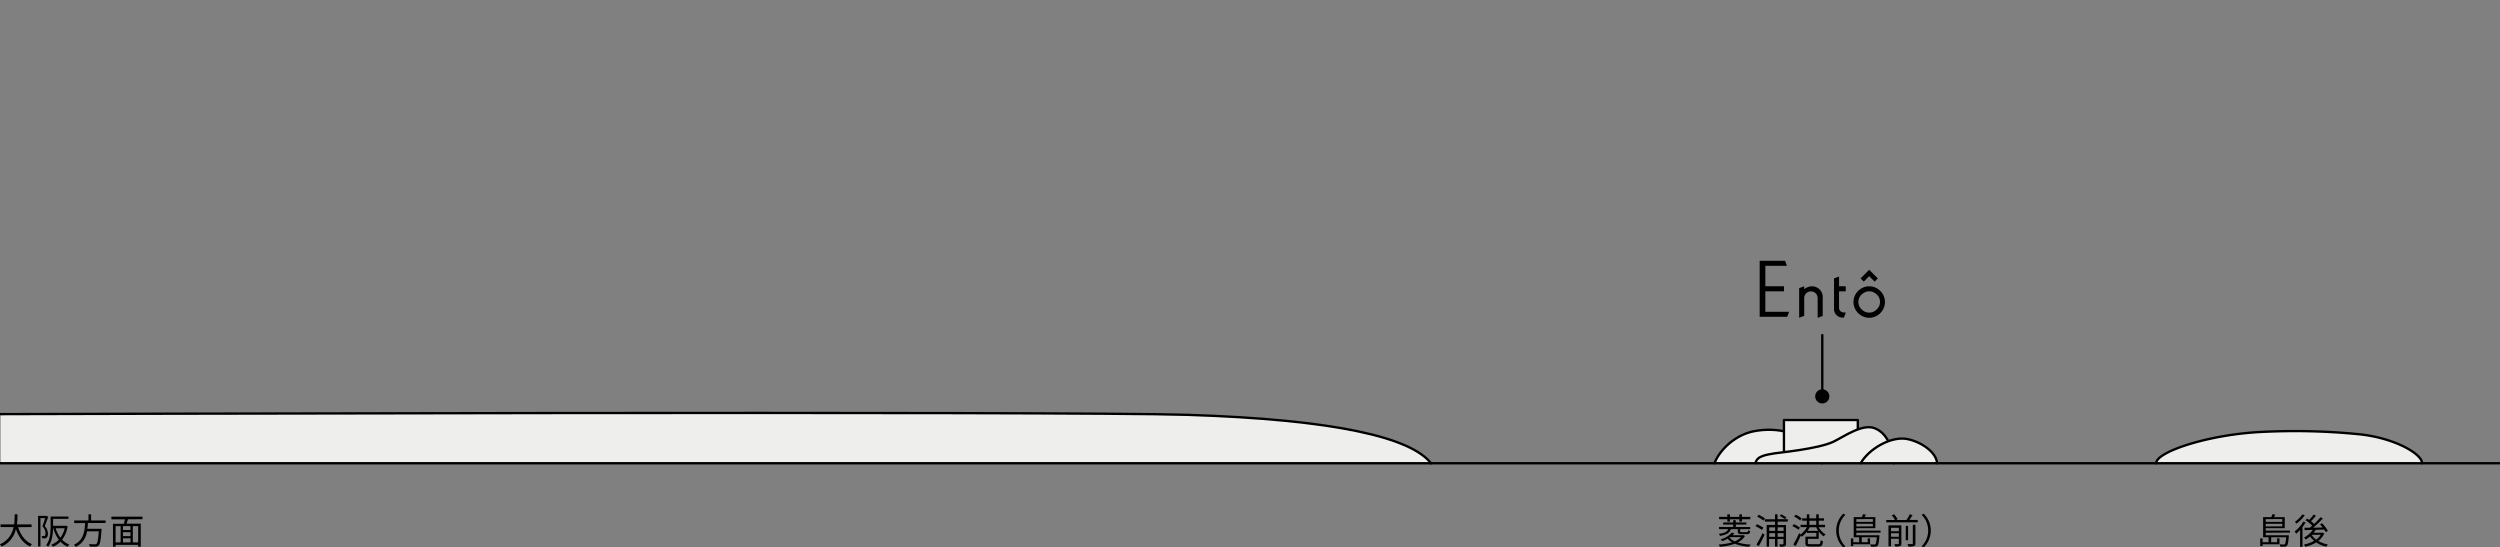
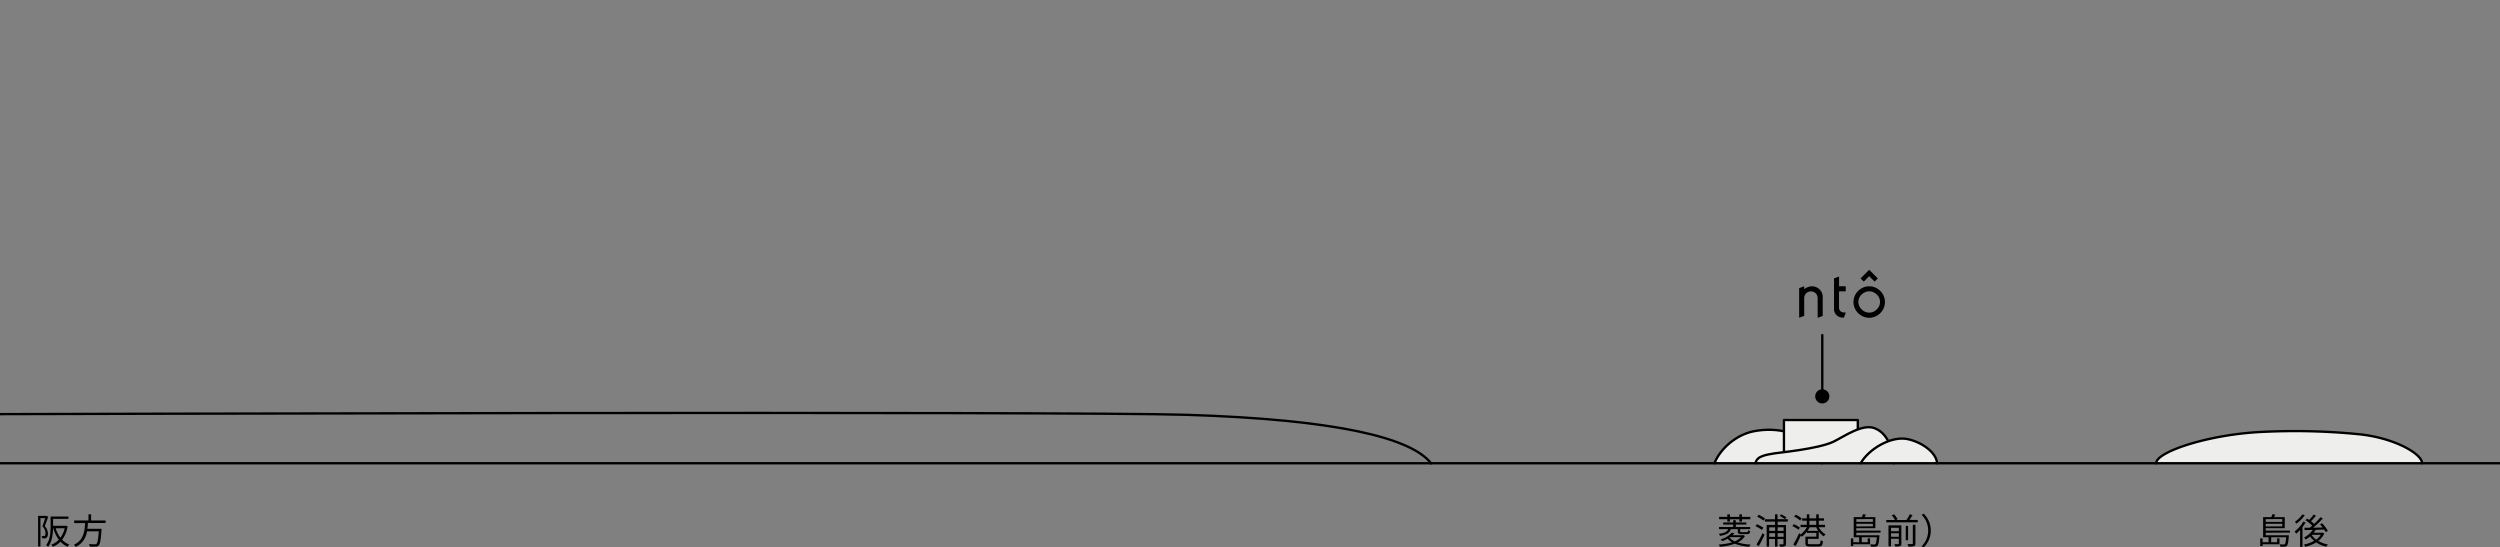
<svg xmlns="http://www.w3.org/2000/svg" width="1059.63" height="232.01" viewBox="0 0 1059.63 232.01">
  <rect x="0" y="0" width="1059.63" height="232.01" fill="#808080" stroke="none" />
  <g id="contents">
    <g>
      <path d="M1026.59,196.35c0-4-11.74-10.8-26.87-12.31a276,276,0,0,0-40.34-1c-22.63.94-45.48,8.36-45.48,13.32" style="fill: #eeeeec;stroke: #000;stroke-linecap: round;stroke-linejoin: round" />
-       <path d="M.25,175.53s454-1.31,503.06.3c62.56,2,94.71,9.6,103.22,20.52H.25Z" style="fill: #eeeeec" />
      <g>
-         <path d="M7.68,223.45c1.05,3.3,3,6,5.9,7.2a5.38,5.38,0,0,0-.84,1c-2.88-1.37-4.79-4-6-7.43a10.51,10.51,0,0,1-6,7.43,3.16,3.16,0,0,0-.84-.92,9.76,9.76,0,0,0,5.84-7.33H.24v-1.14H6a32,32,0,0,0,.22-4.26h1.2a33.91,33.91,0,0,1-.24,4.26h6.2v1.14Z" />
        <path d="M20.45,219.05c-.45,1.23-1,2.76-1.49,3.95a4.63,4.63,0,0,1,1.34,3.21,2,2,0,0,1-.59,1.71,1.61,1.61,0,0,1-.78.27,8.1,8.1,0,0,1-1,0,2.3,2.3,0,0,0-.29-1,4.27,4.27,0,0,0,.87,0,.85.85,0,0,0,.48-.12,1.29,1.29,0,0,0,.3-1,4.23,4.23,0,0,0-1.33-3c.43-1.09.87-2.43,1.18-3.45h-2v12h-1V218.66h3.36l.18,0Zm8.22,4a12.46,12.46,0,0,1-2.36,5.72,8.89,8.89,0,0,0,3.09,2.05,3.93,3.93,0,0,0-.75.93,9,9,0,0,1-3-2.16,9.91,9.91,0,0,1-3.23,2.18,3.46,3.46,0,0,0-.66-.92,8.34,8.34,0,0,0,3.17-2.1,14.13,14.13,0,0,1-2.31-4.84H22.5c-.06,2.44-.43,5.65-2.1,7.84a4.83,4.83,0,0,0-.85-.69c1.74-2.26,1.89-5.46,1.89-7.84v-4.29H29v1H22.5v2.94h5.28l.18,0Zm-5.07.86a12.3,12.3,0,0,0,2,4,10.87,10.87,0,0,0,1.82-4Z" />
        <path d="M37.25,221.66c0,.81-.11,1.64-.23,2.46h6s0,.36,0,.54c-.3,4.28-.6,5.93-1.18,6.53a1.69,1.69,0,0,1-1.28.49,24.81,24.81,0,0,1-2.5,0,2.53,2.53,0,0,0-.39-1.08c1.06.1,2.13.1,2.5.1s.56,0,.71-.16c.45-.39.73-1.86,1-5.33h-5a8.59,8.59,0,0,1-4.77,6.6,3.79,3.79,0,0,0-.8-.91c4.14-1.86,4.58-5.75,4.76-9.2H31.44V220.6h6.05V218h1.12v2.61h6.15v1.06Z" />
-         <path d="M54.24,220.09c-.18.63-.39,1.3-.58,1.87h6v9.77H58.55v-.8H49v.8H47.88V222h4.64c.16-.57.31-1.26.43-1.87H47.21V219H60.39v1.07ZM49,229.9h2.13V223H49Zm6.32-6.9H52.11v1.65h3.17Zm0,2.56H52.11v1.68h3.17Zm-3.17,4.34h3.17v-1.74H52.11Zm6.44-6.9H56.3v6.9h2.25Z" />
      </g>
      <path d="M.25,175.53s454-1.31,503.06.3c62.56,2,94.71,9.6,103.22,20.52" style="fill: none;stroke: #000;stroke-linecap: square;stroke-miterlimit: 10" />
      <g>
        <path d="M960.34,225.8v1.08h9.78s0,.3,0,.45c-.21,2.57-.43,3.59-.81,4a1.3,1.3,0,0,1-.93.37,15.8,15.8,0,0,1-1.89,0,2.41,2.41,0,0,0-.28-1,15.67,15.67,0,0,0,1.68.08.68.68,0,0,0,.52-.14c.26-.24.42-1,.6-2.91h-6.37v2.09h2.52v-1.65h1v2.53H959v.74h-1v-3.23h1v1.61h2.53v-2.09h-2.31v-8.53h3.47a9.79,9.79,0,0,0,.46-1.25l1.28.17c-.18.37-.39.75-.59,1.08h4.56v4.69h-8.08v1h10.3v.85Zm0-5.76v1.14h7V220Zm7,3.05V222h-7v1.14Z" />
        <path d="M977.21,221.41a16.62,16.62,0,0,1-1.3,2v8.39h-1v-7.17a14.73,14.73,0,0,1-1.69,1.6,9.5,9.5,0,0,0-.63-1,13.85,13.85,0,0,0,3.67-4.14Zm-.33-3a15.9,15.9,0,0,1-3.54,3.55,6.79,6.79,0,0,0-.63-.81,12,12,0,0,0,3.15-3.12Zm8.28,7.65a8.22,8.22,0,0,1-2.55,3.22,13.54,13.54,0,0,0,4.1,1.52,4.2,4.2,0,0,0-.68.93,12.6,12.6,0,0,1-4.3-1.83,15.31,15.31,0,0,1-4.65,1.86,3.25,3.25,0,0,0-.57-.95,14.39,14.39,0,0,0,4.33-1.57,9.62,9.62,0,0,1-1.72-1.89,13,13,0,0,1-1.82,1.33,4.37,4.37,0,0,0-.75-.81,11.06,11.06,0,0,0,3.74-3.28l-3.47.1-.09-1,2.31,0c.33-.28.69-.57,1-.9a19.59,19.59,0,0,0-2.85-2.31l.67-.7a10.71,10.71,0,0,1,.89.6,19.37,19.37,0,0,0,1.89-2.31l1,.51c-.66.79-1.44,1.68-2.11,2.34a11.61,11.61,0,0,1,1.33,1.15,28.7,28.7,0,0,0,2.69-2.86l1,.55a49.33,49.33,0,0,1-4.1,3.9l4-.09a14.48,14.48,0,0,0-1.11-1.33l.87-.47a17,17,0,0,1,2.48,3.24l-.93.54a9.61,9.61,0,0,0-.66-1.09l-3.62.13a8.84,8.84,0,0,1-.84,1.22h3.6l.18-.06Zm-5.35.66a7.66,7.66,0,0,0,1.9,2,7.15,7.15,0,0,0,1.95-2.05h-3.78Z" />
      </g>
      <g>
        <path d="M739.6,227.21a7.33,7.33,0,0,1-3.06,2.7,21.12,21.12,0,0,0,5.48.9,4,4,0,0,0-.58.93,19.11,19.11,0,0,1-6.11-1.29,24.23,24.23,0,0,1-6.39,1.29,3.66,3.66,0,0,0-.44-.94,25,25,0,0,0,5.64-.93,7.51,7.51,0,0,1-1.87-1.55,14.55,14.55,0,0,1-2.34,1.05,3.19,3.19,0,0,0-.65-.76,9.75,9.75,0,0,0,4.73-2.85l1.09.24a7.54,7.54,0,0,1-.78.84h4.38l.21-.05Zm-6-2.91c-.49,1.53-1.71,2.36-4.56,2.84a2.71,2.71,0,0,0-.54-.87c2.54-.32,3.59-.9,4-2h-3.88v-.9h6v-1.05h-4.25v-.88h4.25v-.95h1.09v.95h4.5v.88h-4.5v1.05h6.12v.9h-4.26v.93c0,.3.11.35.7.35h2.09c.42,0,.51-.08.56-.78a3,3,0,0,0,.88.3c-.12,1.06-.4,1.32-1.3,1.32h-2.31c-1.29,0-1.62-.23-1.62-1.19v-.93Zm-1.47-4.23h-3.48v-1h3.48V218h1.11v1.08h4V218h1.1v1.08h3.55v1h-3.55v1h-1.1v-1h-4v1h-1.11Zm.92,7.76a6.28,6.28,0,0,0,2.23,1.62,7.41,7.41,0,0,0,2.66-1.79h-4.65Z" />
        <path d="M746.8,224.6a20.6,20.6,0,0,0-2.73-1.59l.63-.82a21.36,21.36,0,0,1,2.73,1.48Zm-2.34,6.21a45.42,45.42,0,0,0,2.61-4.84l.86.69c-.74,1.57-1.7,3.46-2.49,4.84Zm3-10.17a25.55,25.55,0,0,0-2.66-1.68l.65-.79c.85.45,2.05,1.14,2.67,1.57Zm6,.47v1.41H757v7.95c0,.58-.12.87-.53,1.06a5.31,5.31,0,0,1-2.07.18,3.75,3.75,0,0,0-.28-1c.71,0,1.34,0,1.53,0s.27-.06.27-.25v-2h-2.52v3.21h-1.07v-3.21h-2.5v3.22H748.8v-9.19h3.55v-1.41h-4.3v-1h4.3V218h1.07v2.07h4.35v1Zm-3.57,2.41V225h2.5v-1.5Zm2.5,4V226h-2.5v1.53Zm1.07-4V225h2.52v-1.5Zm2.52,4V226h-2.52v1.53Zm.55-7.49a24.85,24.85,0,0,0-2.19-1.38l.63-.66c.72.38,1.68.95,2.22,1.29Z" />
        <path d="M762.27,224.54A11.26,11.26,0,0,0,759.7,223l.63-.83a10.81,10.81,0,0,1,2.58,1.49Zm8.62-1.06a7.56,7.56,0,0,0,2.88,3,4.62,4.62,0,0,0-.78.87,8,8,0,0,1-2.13-2.1v3.14h-4.6v1.75c0,.42.18.51,1.14.51h3.26c.78,0,.92-.21,1-1.69a2.86,2.86,0,0,0,1,.39c-.16,1.87-.51,2.29-1.91,2.29h-3.4c-1.65,0-2.12-.28-2.12-1.48v-2.69h4.62v-1.6H765.9v-.6a10.33,10.33,0,0,1-2.19,2.23,3.38,3.38,0,0,0-.44-.52c-.66,1.5-1.47,3.19-2.17,4.5l-1-.69a42.09,42.09,0,0,0,2.45-4.79l.64.5a9.12,9.12,0,0,0,2.66-3.06h-2.67v-1h2.64v-1.75h-2v-1h2v-1.68h1.08v1.68h2.91v-1.68h1.08v1.68h2.23v1h-2.23v1.75h2.65v1ZM763,220.64a10.89,10.89,0,0,0-2.53-1.68l.64-.81a10,10,0,0,1,2.54,1.61Zm7.65,4.37a9.59,9.59,0,0,1-.84-1.53H767a9.73,9.73,0,0,1-.86,1.53Zm-3.75-2.54h2.91v-1.75H766.9Z" />
-         <path d="M778.27,224.87a10,10,0,0,1,3-7.14l.9.47a9.38,9.38,0,0,0,0,13.35l-.9.46A10,10,0,0,1,778.27,224.87Z" />
        <path d="M786.82,225.8v1.08h9.78a3.84,3.84,0,0,1,0,.45c-.21,2.57-.44,3.59-.81,4a1.31,1.31,0,0,1-.93.37,15.8,15.8,0,0,1-1.89,0,2.6,2.6,0,0,0-.29-1,15.86,15.86,0,0,0,1.68.08.7.7,0,0,0,.53-.14c.25-.24.42-1,.6-2.91h-6.38v2.09h2.52v-1.65h1v2.53H785.5v.74h-1v-3.23h1v1.61H788v-2.09h-2.31v-8.53h3.46a10,10,0,0,0,.47-1.25l1.27.17c-.18.37-.39.75-.58,1.08h4.56v4.69h-8.09v1h10.31v.85Zm0-5.76v1.14h7V220Zm7,3.05V222h-7v1.14Z" />
        <path d="M812.83,220.39v1H799.51v-1h3.68a10.2,10.2,0,0,0-1.37-2l1-.39a10,10,0,0,1,1.5,2.1l-.73.29h4.47a15.94,15.94,0,0,0,1.4-2.43l1.18.39c-.41.69-.9,1.42-1.34,2Zm-6.93,10.05c0,.57-.13.85-.54,1a6.06,6.06,0,0,1-2.08.18,4.24,4.24,0,0,0-.36-1c.75,0,1.42,0,1.62,0s.28-.07.28-.27v-2h-3.31v3.22h-1.07v-8.91h5.46Zm-4.39-6.74v1.47h3.31V223.7Zm3.31,3.84V226h-3.31v1.5Zm3.93,1.44h-1v-6.09h1Zm2-6.54h1.1v7.88c0,.67-.15,1-.6,1.15a7.47,7.47,0,0,1-2.38.2,3.89,3.89,0,0,0-.4-1.07c.92,0,1.73,0,1.95,0s.33-.08.33-.3Z" />
        <path d="M818.37,224.87a10,10,0,0,1-3,7.14l-.9-.46a9.38,9.38,0,0,0,0-13.35l.9-.47A10,10,0,0,1,818.37,224.87Z" />
      </g>
      <g>
        <path d="M726.67,196.35c2.58-6.43,9.47-12.15,16.64-13.55,9.27-1.81,23-.5,29,13.55" style="fill: #eeeeec;stroke: #000;stroke-linecap: round;stroke-linejoin: round" />
        <rect x="756.13" y="178.03" width="31.3" height="14.29" style="fill: #eeeeec;stroke: #000;stroke-linecap: round;stroke-linejoin: round" />
        <path d="M744.1,196.35c.41-3.22,5-3.63,8.16-4.21,1.42-.26,18.46-1.85,24.86-4.93,4.46-2.15,12.23-7.75,17.47-5.7,6.67,2.61,7.73,11.11,8.14,14.84" style="fill: #eeeeec;stroke: #000;stroke-linecap: round;stroke-linejoin: round" />
        <path d="M788.65,196.35c3.44-6.08,13.18-11.92,20.35-10.14s12,6.59,12,10.14" style="fill: #eeeeec;stroke: #000;stroke-linecap: round;stroke-linejoin: round" />
      </g>
      <line x1="0.25" y1="196.35" x2="1059.38" y2="196.35" style="fill: none;stroke: #000;stroke-linecap: square;stroke-miterlimit: 10" />
      <g>
-         <polygon points="758.3 132.16 757.52 134.29 745.84 134.29 745.84 110.53 756.61 110.53 757.38 112.67 748.24 112.67 748.24 121.34 756.15 121.34 756.15 123.48 748.24 123.48 748.24 132.16 758.3 132.16" />
        <path d="M772.56,126.8v7.12l-2.14.78v-7.89c0-.21,0-.41,0-.54a3.43,3.43,0,0,0-.21-1,2.2,2.2,0,0,0-.32-.59,2.39,2.39,0,0,0-.21-.26,2.89,2.89,0,0,0-2.11-.92h0a2.91,2.91,0,0,0-2.12.92,2.49,2.49,0,0,0-.53.85,3.43,3.43,0,0,0-.21,1c0,.15,0,.38,0,.63v7l-.8.29-1.33.48h0V122.12l2-.72.13-.05v1.24h0a5.43,5.43,0,0,1,3.3-1.24h.17a4.65,4.65,0,0,1,2.68,1,4.85,4.85,0,0,1,.72.71c.11.14.21.28.31.43a4,4,0,0,1,.28.55,4.88,4.88,0,0,1,.38,1.39A10,10,0,0,1,772.56,126.8Z" />
        <path d="M792.26,123.48a4,4,0,0,1,1.75.37,4.9,4.9,0,0,1,1.5,1,4.45,4.45,0,0,1,1,1.45h0a4.32,4.32,0,0,1,0,3.36,4.51,4.51,0,0,1-1,1.44h0a5.06,5.06,0,0,1-1.49,1.05,4.43,4.43,0,0,1-3.5,0,5.39,5.39,0,0,1-1.5-1.05,4.51,4.51,0,0,1-1-1.44,4.28,4.28,0,0,1-.34-1.68,4.21,4.21,0,0,1,.34-1.68,4.56,4.56,0,0,1,1-1.45,5.16,5.16,0,0,1,1.5-1,4,4,0,0,1,1.75-.37m0-2.13a6.18,6.18,0,0,0-2.65.56,7.3,7.3,0,0,0-2.12,1.49,6.55,6.55,0,0,0-1.4,7.12,6.58,6.58,0,0,0,1.4,2.12,7.27,7.27,0,0,0,2.12,1.48,6.45,6.45,0,0,0,5.3,0,7.14,7.14,0,0,0,2.12-1.48,6.58,6.58,0,0,0,1.4-2.12,6.5,6.5,0,0,0,0-5,6.48,6.48,0,0,0-1.4-2.12,7.17,7.17,0,0,0-2.12-1.49,6.14,6.14,0,0,0-2.65-.56Z" />
        <polygon points="794.56 119.36 792.26 117.06 789.96 119.35 788.61 118 792.26 114.34 795.91 118 794.56 119.36" />
        <path d="M782.33,132.47l-.78,2.14H781a3.62,3.62,0,0,1-3.65-3.29c0-.12,0-.31,0-.43s0-.33,0-.33V118l2.14-.78v4.12h2.83v.39c0,.25,0,.53,0,.82v.92h-2.84v6.76a1.62,1.62,0,0,0,0,.23,2,2,0,0,0,.13.69,2,2,0,0,0,1.31,1.21,2.71,2.71,0,0,0,.57.09h.82Z" />
      </g>
      <g>
        <line x1="772.38" y1="142.03" x2="772.38" y2="168.03" style="fill: none;stroke: #000;stroke-linecap: round;stroke-linejoin: round" />
        <path d="M769.38,168a3,3,0,1,0,3-3A3,3,0,0,0,769.38,168Z" />
      </g>
    </g>
  </g>
</svg>